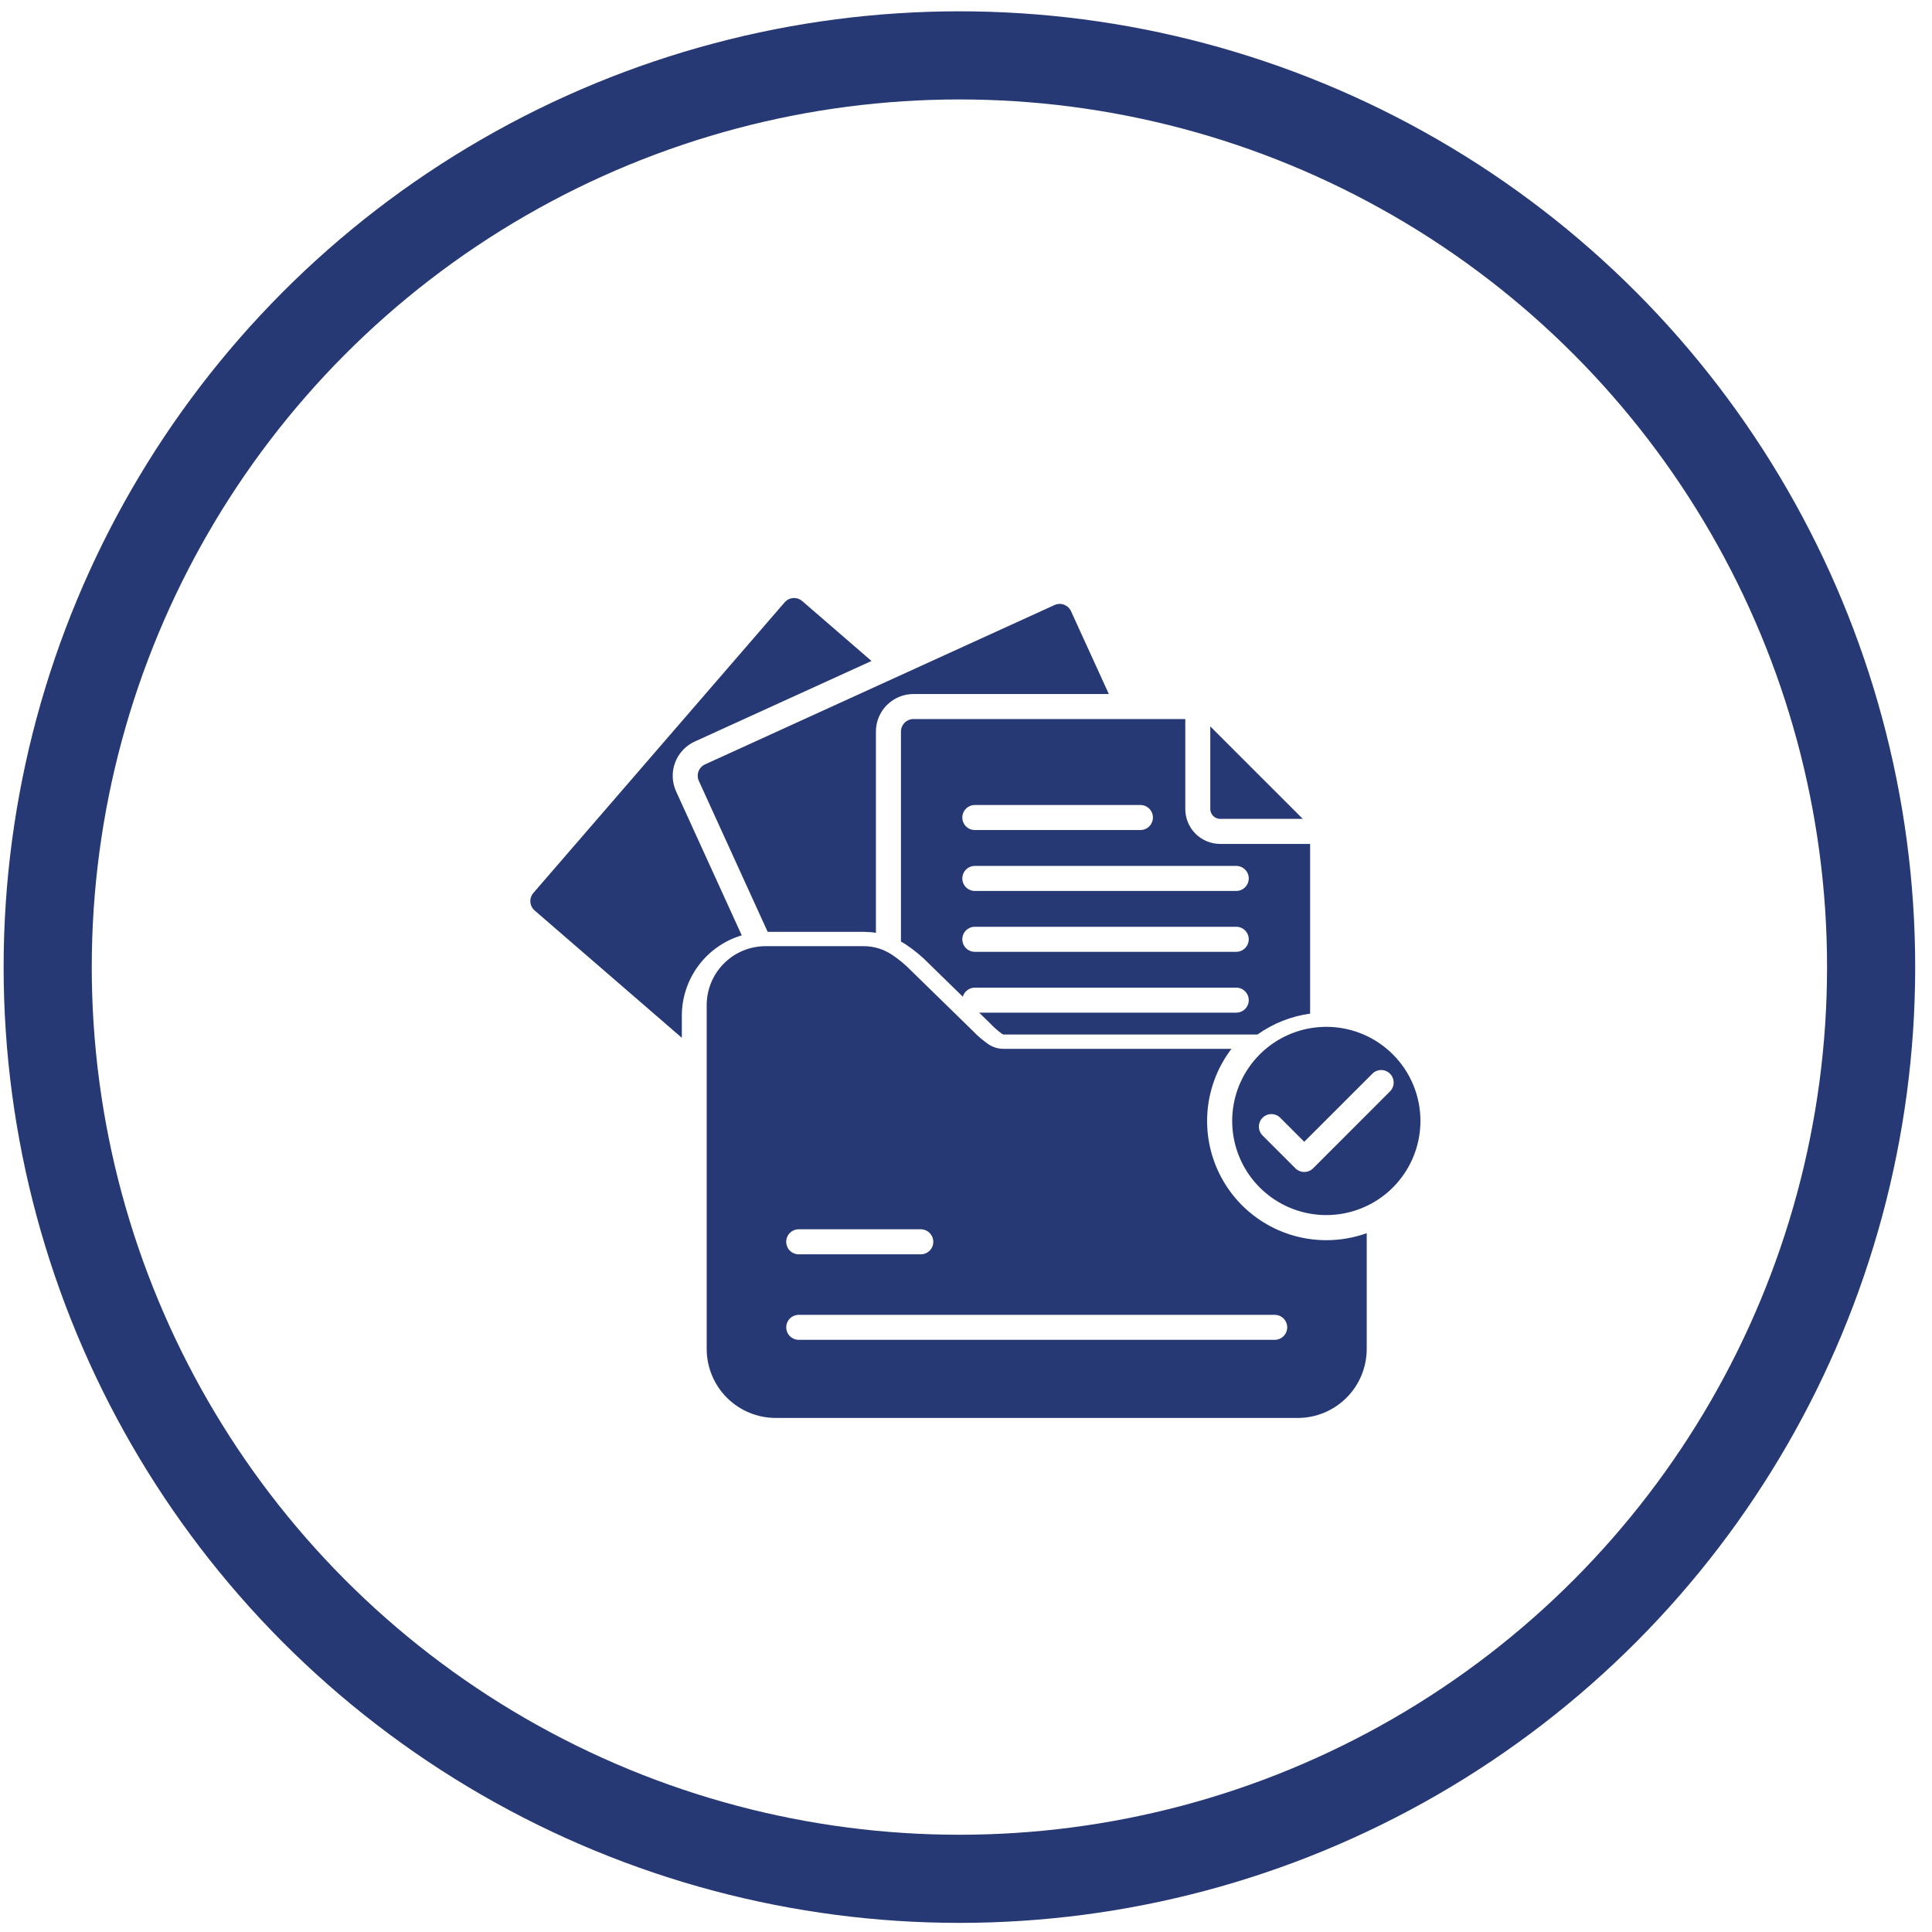
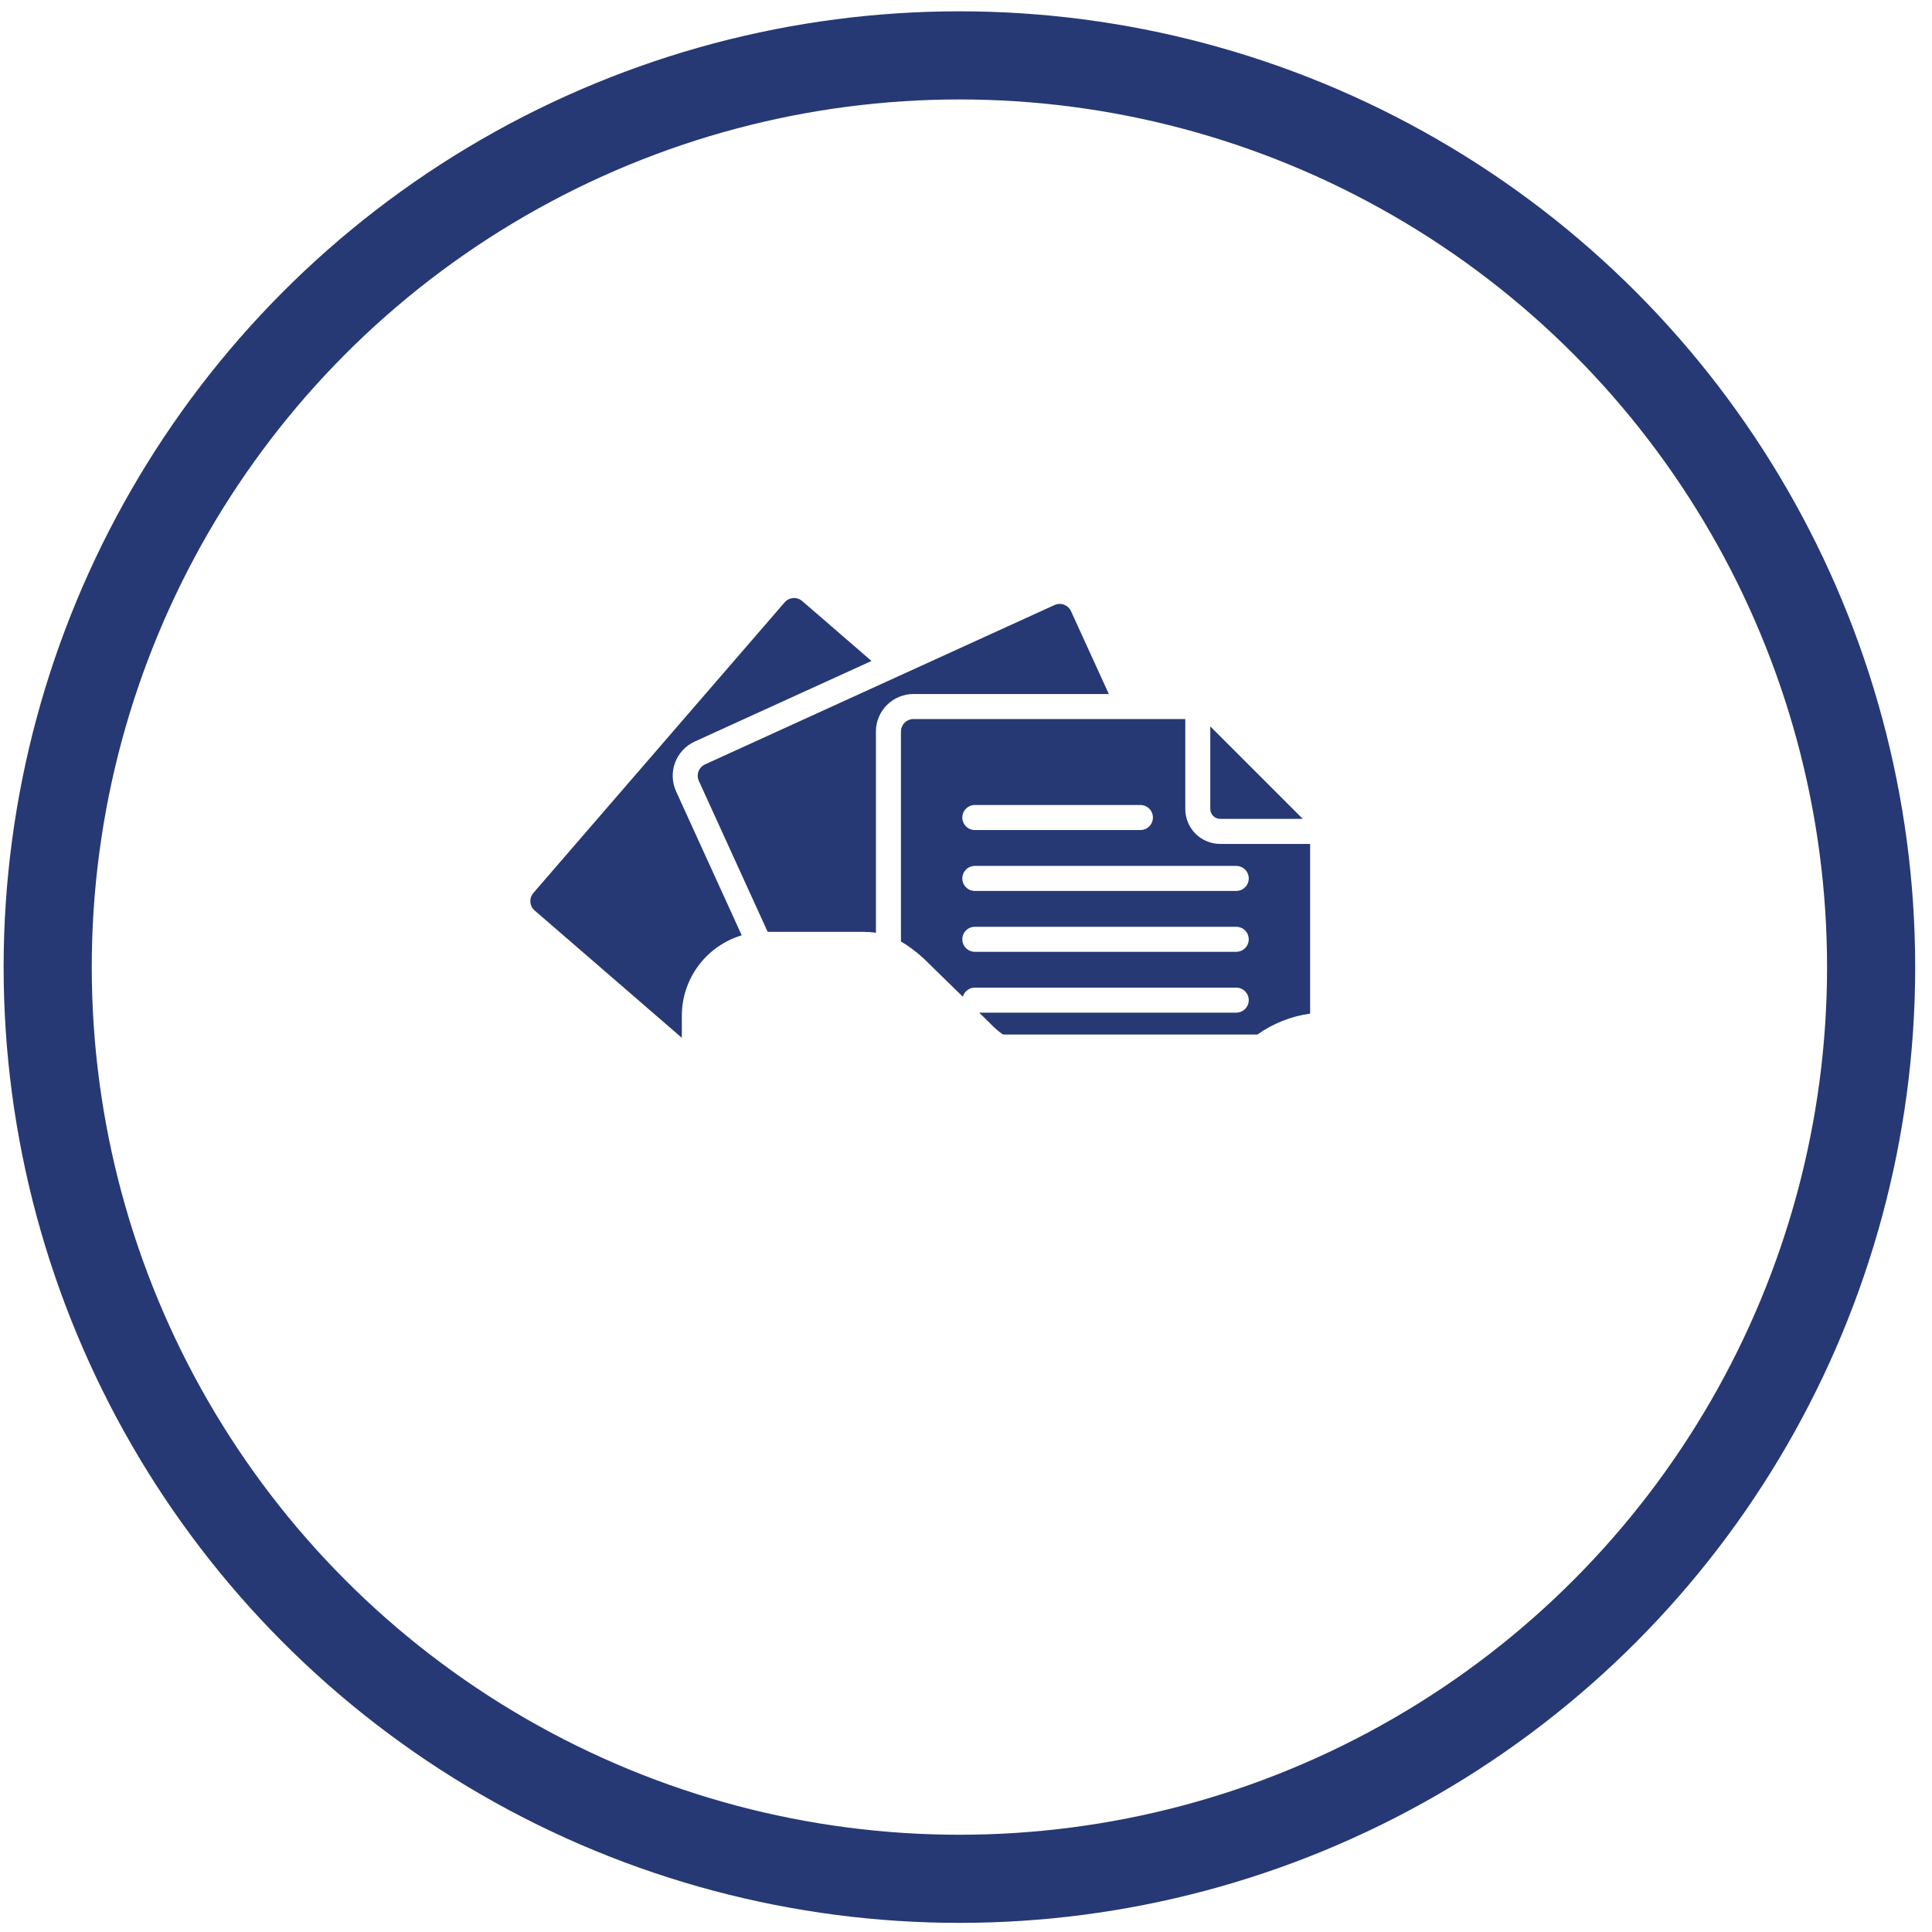
<svg xmlns="http://www.w3.org/2000/svg" width="102" height="102" viewBox="0 0 102 102" fill="none">
  <circle cx="50.652" cy="51.058" r="48.134" stroke="#263974" stroke-width="4.653" />
  <path d="M39.16 49.381C38.246 49.654 37.445 50.215 36.876 50.979C36.306 51.744 35.998 52.671 35.997 53.625V54.791L28.228 48.07C28.162 48.014 28.109 47.945 28.07 47.868C28.031 47.79 28.008 47.706 28.002 47.62C27.995 47.534 28.006 47.447 28.034 47.365C28.061 47.283 28.104 47.207 28.161 47.142L41.425 31.801C41.482 31.735 41.551 31.682 41.628 31.643C41.706 31.604 41.79 31.581 41.876 31.575C41.962 31.569 42.049 31.58 42.131 31.607C42.213 31.634 42.289 31.677 42.354 31.734L46.011 34.896L36.672 39.153C36.195 39.372 35.824 39.772 35.641 40.263C35.457 40.755 35.476 41.3 35.693 41.778L39.16 49.381ZM36.896 41.229L40.529 49.197H45.618C45.828 49.198 46.037 49.215 46.244 49.248V38.623C46.244 38.097 46.453 37.593 46.825 37.221C47.197 36.85 47.701 36.641 48.227 36.641H58.541L56.545 32.269C56.509 32.19 56.458 32.12 56.395 32.06C56.331 32.001 56.257 31.956 56.176 31.925C56.095 31.895 56.009 31.881 55.923 31.884C55.836 31.887 55.751 31.907 55.673 31.943L37.22 40.357C37.141 40.393 37.071 40.444 37.012 40.507C36.953 40.571 36.907 40.645 36.877 40.726C36.847 40.807 36.833 40.893 36.837 40.98C36.84 41.066 36.86 41.151 36.896 41.229ZM64.418 43.233H68.782L63.897 38.35V42.711C63.898 42.849 63.953 42.982 64.051 43.079C64.148 43.177 64.28 43.232 64.418 43.233ZM62.578 37.962V42.711C62.577 42.953 62.625 43.193 62.717 43.417C62.809 43.64 62.945 43.843 63.116 44.015C63.287 44.186 63.49 44.322 63.714 44.414C63.937 44.507 64.177 44.555 64.418 44.555H69.168V53.515C68.165 53.653 67.212 54.031 66.388 54.617H52.968C52.944 54.607 52.922 54.596 52.901 54.582C52.683 54.425 52.48 54.246 52.296 54.05L51.696 53.464H65.267C65.442 53.464 65.61 53.394 65.734 53.27C65.858 53.147 65.928 52.978 65.928 52.803C65.928 52.628 65.858 52.46 65.734 52.336C65.61 52.212 65.442 52.142 65.267 52.142H51.467C51.323 52.142 51.184 52.189 51.07 52.276C50.955 52.362 50.872 52.483 50.832 52.621L49.062 50.893C48.677 50.497 48.251 50.145 47.791 49.842C47.716 49.796 47.641 49.753 47.566 49.71V38.623C47.566 38.448 47.636 38.28 47.76 38.156C47.884 38.032 48.052 37.963 48.227 37.962L62.578 37.962ZM50.806 43.161C50.806 43.336 50.876 43.504 50.999 43.628C51.123 43.752 51.291 43.822 51.467 43.822H60.207C60.383 43.822 60.551 43.752 60.675 43.628C60.799 43.504 60.868 43.336 60.868 43.161C60.868 42.986 60.799 42.818 60.675 42.694C60.551 42.57 60.383 42.5 60.207 42.5H51.467C51.292 42.5 51.124 42.57 51 42.694C50.876 42.818 50.806 42.986 50.806 43.161ZM65.927 49.59C65.927 49.415 65.858 49.247 65.734 49.123C65.61 48.999 65.442 48.929 65.266 48.929H51.467C51.291 48.929 51.123 48.999 50.999 49.123C50.875 49.247 50.806 49.415 50.806 49.59C50.806 49.765 50.875 49.933 50.999 50.057C51.123 50.181 51.291 50.251 51.467 50.251H65.267C65.442 50.251 65.61 50.181 65.734 50.057C65.858 49.933 65.927 49.765 65.927 49.59ZM51.467 45.716C51.291 45.716 51.123 45.786 50.999 45.91C50.875 46.034 50.806 46.202 50.806 46.377C50.806 46.552 50.875 46.721 50.999 46.844C51.123 46.968 51.291 47.038 51.467 47.038H65.267C65.442 47.038 65.61 46.968 65.734 46.844C65.858 46.721 65.928 46.552 65.928 46.377C65.928 46.202 65.858 46.034 65.734 45.91C65.61 45.786 65.442 45.716 65.267 45.716H51.467Z" fill="#263974" />
-   <path d="M74.992 59.183C74.991 60.333 74.592 61.446 73.862 62.335C73.133 63.223 72.118 63.831 70.99 64.055C69.863 64.279 68.692 64.105 67.679 63.563C66.665 63.02 65.871 62.144 65.431 61.082C64.992 60.019 64.934 58.838 65.267 57.738C65.601 56.638 66.306 55.688 67.262 55.049C68.218 54.41 69.366 54.123 70.51 54.236C71.654 54.348 72.723 54.854 73.536 55.667C73.998 56.129 74.365 56.676 74.615 57.28C74.864 57.883 74.993 58.53 74.992 59.183ZM73.386 56.687C73.325 56.625 73.252 56.576 73.172 56.543C73.092 56.509 73.006 56.492 72.919 56.492C72.833 56.492 72.747 56.509 72.667 56.543C72.586 56.576 72.514 56.625 72.453 56.687L68.857 60.28L67.591 59.012C67.467 58.888 67.299 58.819 67.124 58.819C66.948 58.819 66.78 58.889 66.656 59.013C66.532 59.137 66.463 59.306 66.463 59.481C66.463 59.656 66.533 59.824 66.658 59.948L68.391 61.682C68.515 61.805 68.683 61.874 68.858 61.874C69.033 61.874 69.201 61.805 69.325 61.682L73.386 57.62C73.51 57.496 73.579 57.329 73.579 57.154C73.579 56.979 73.51 56.811 73.386 56.687ZM70.021 65.476C70.748 65.476 71.47 65.351 72.156 65.106V71.228C72.153 72.191 71.769 73.114 71.087 73.795C70.406 74.475 69.483 74.859 68.52 74.861H40.947C39.983 74.859 39.06 74.475 38.379 73.795C37.698 73.114 37.313 72.191 37.31 71.228V53.059C37.312 52.236 37.639 51.447 38.221 50.865C38.802 50.282 39.591 49.955 40.414 49.953H45.61C46.132 49.955 46.642 50.109 47.079 50.397C47.46 50.649 47.813 50.942 48.13 51.272L51.365 54.431C51.616 54.693 51.892 54.929 52.191 55.135C52.42 55.288 52.689 55.37 52.964 55.373H65.015C64.305 56.306 63.869 57.418 63.758 58.585C63.646 59.752 63.863 60.927 64.383 61.977C64.904 63.028 65.707 63.912 66.704 64.53C67.7 65.148 68.848 65.476 70.021 65.476ZM41.508 65.561C41.508 65.737 41.578 65.905 41.702 66.029C41.826 66.153 41.994 66.222 42.169 66.222H48.612C48.787 66.222 48.955 66.153 49.079 66.029C49.203 65.905 49.273 65.737 49.273 65.561C49.273 65.386 49.203 65.218 49.079 65.094C48.955 64.97 48.787 64.9 48.612 64.9H42.169C42.082 64.9 41.996 64.917 41.916 64.95C41.836 64.983 41.763 65.032 41.701 65.093C41.64 65.155 41.591 65.228 41.558 65.308C41.525 65.388 41.508 65.474 41.508 65.561ZM67.958 70.078C67.958 69.902 67.888 69.734 67.764 69.61C67.641 69.486 67.472 69.417 67.297 69.417H42.169C41.994 69.417 41.827 69.486 41.703 69.61C41.579 69.734 41.51 69.901 41.51 70.076C41.51 70.251 41.579 70.419 41.703 70.543C41.827 70.666 41.994 70.736 42.169 70.736H67.297C67.472 70.736 67.64 70.667 67.764 70.543C67.888 70.42 67.958 70.252 67.958 70.078Z" fill="#263974" />
</svg>